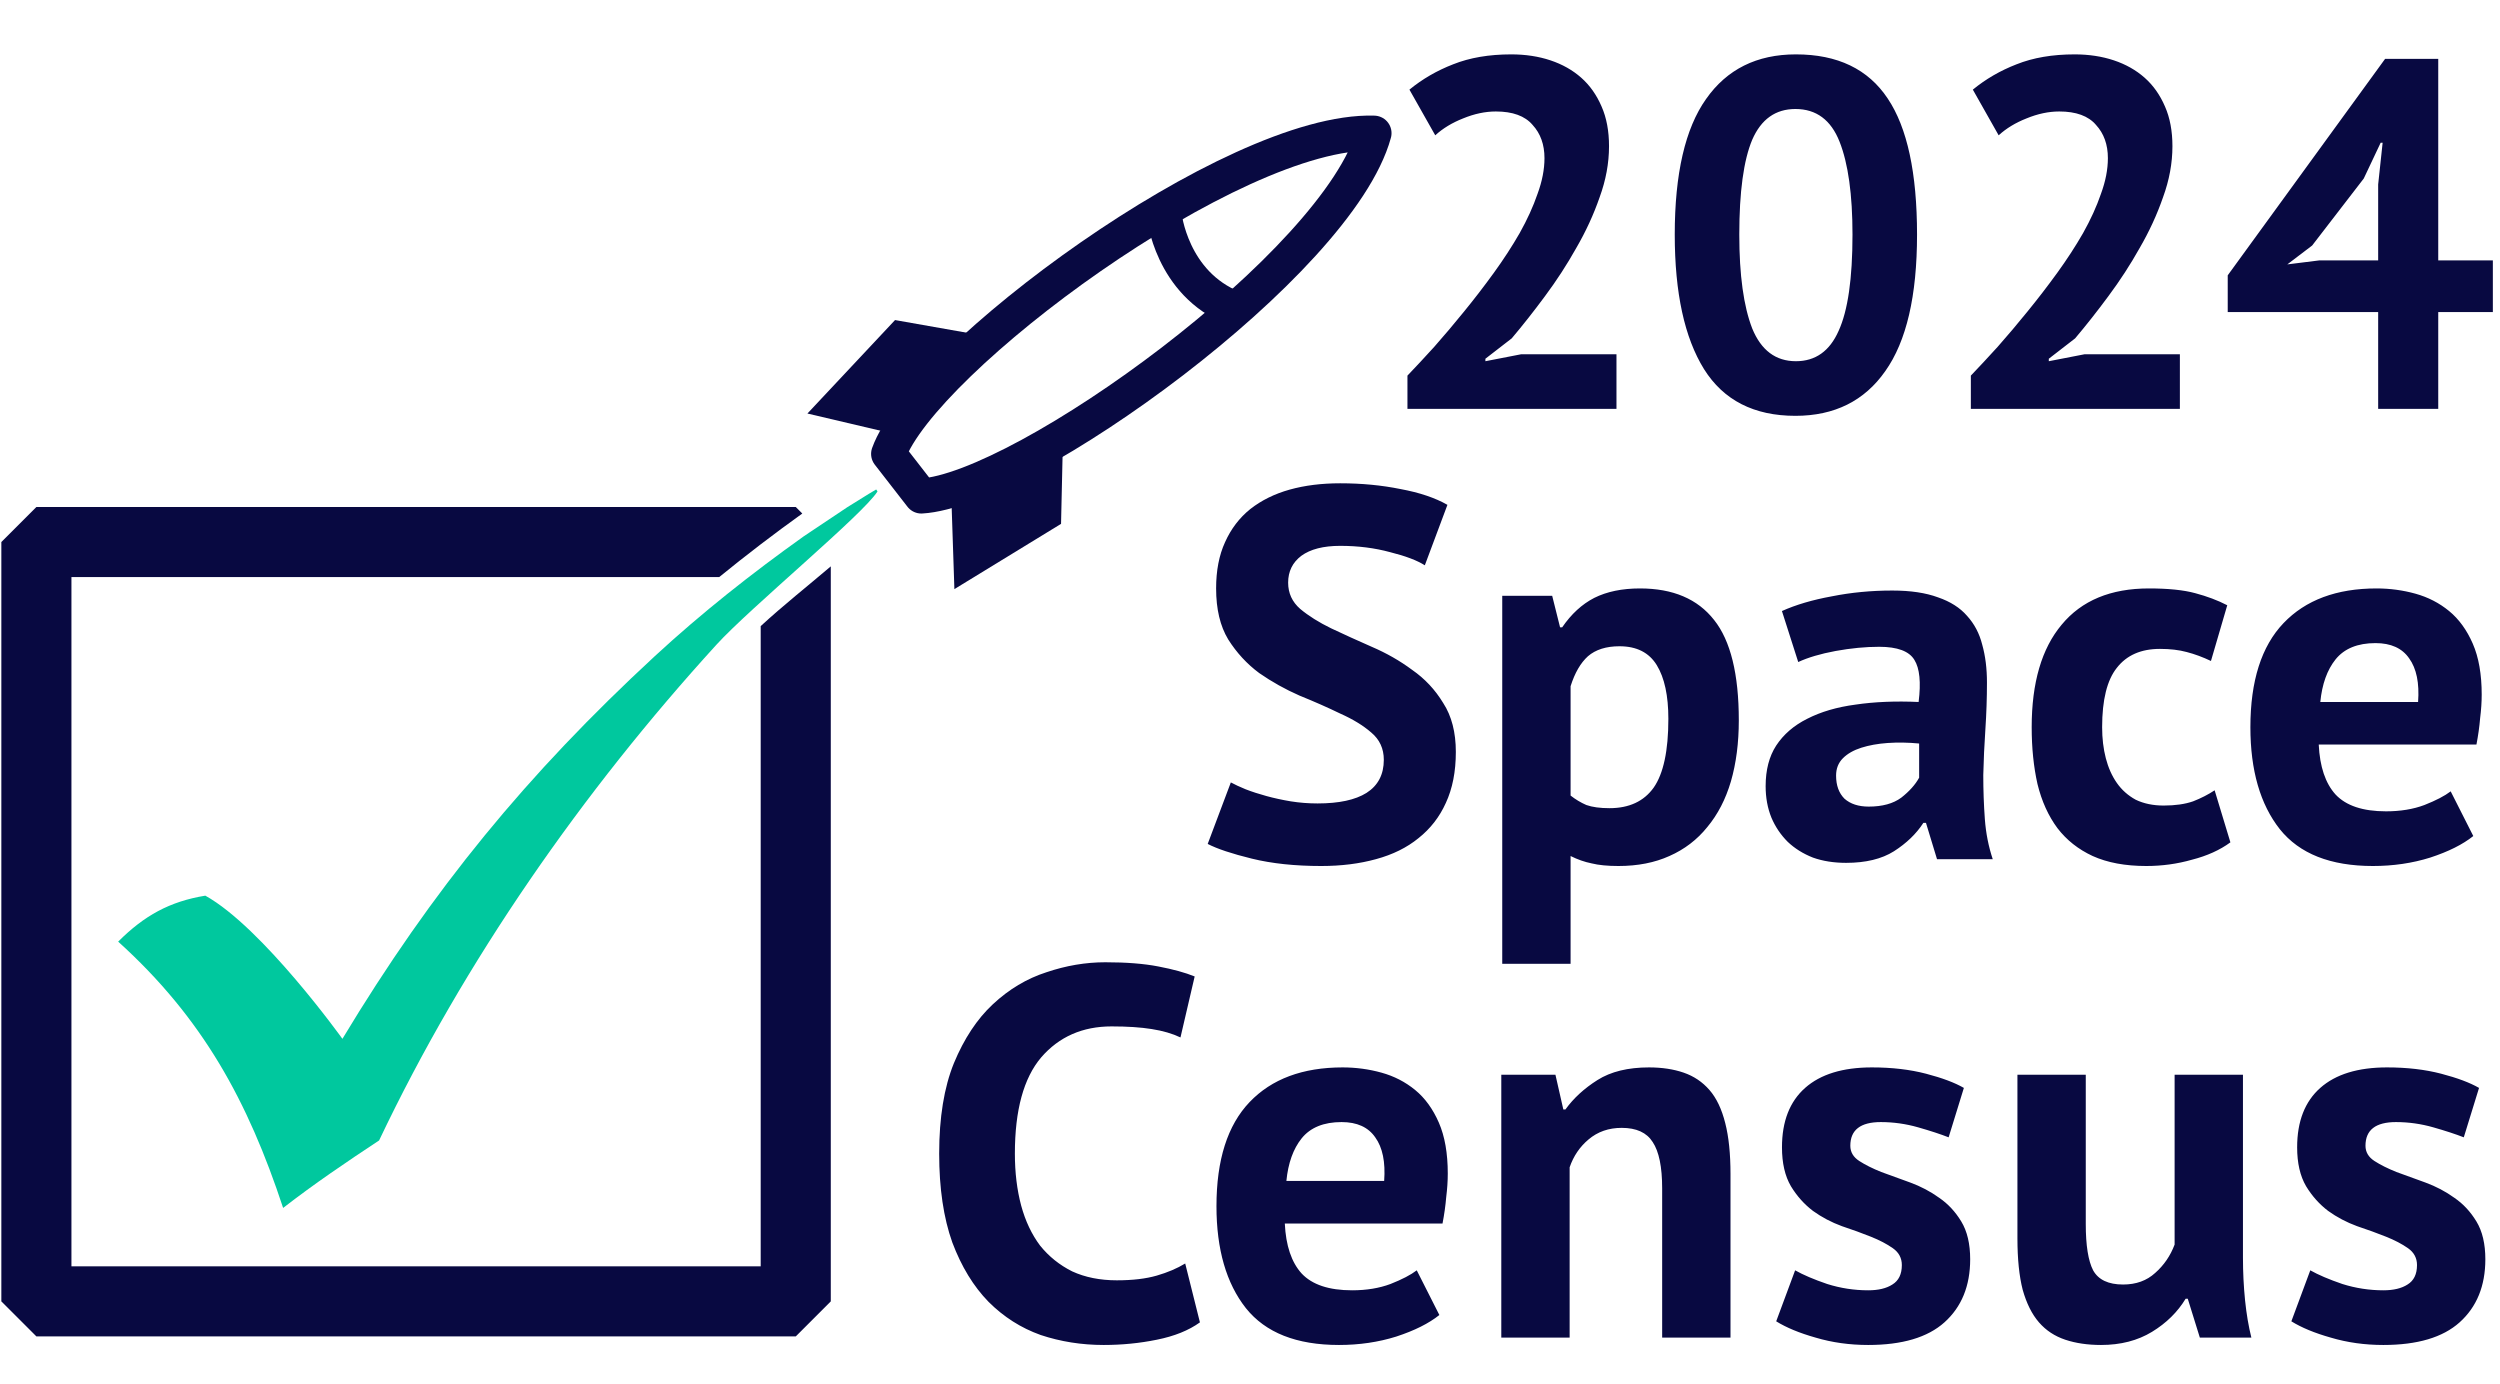
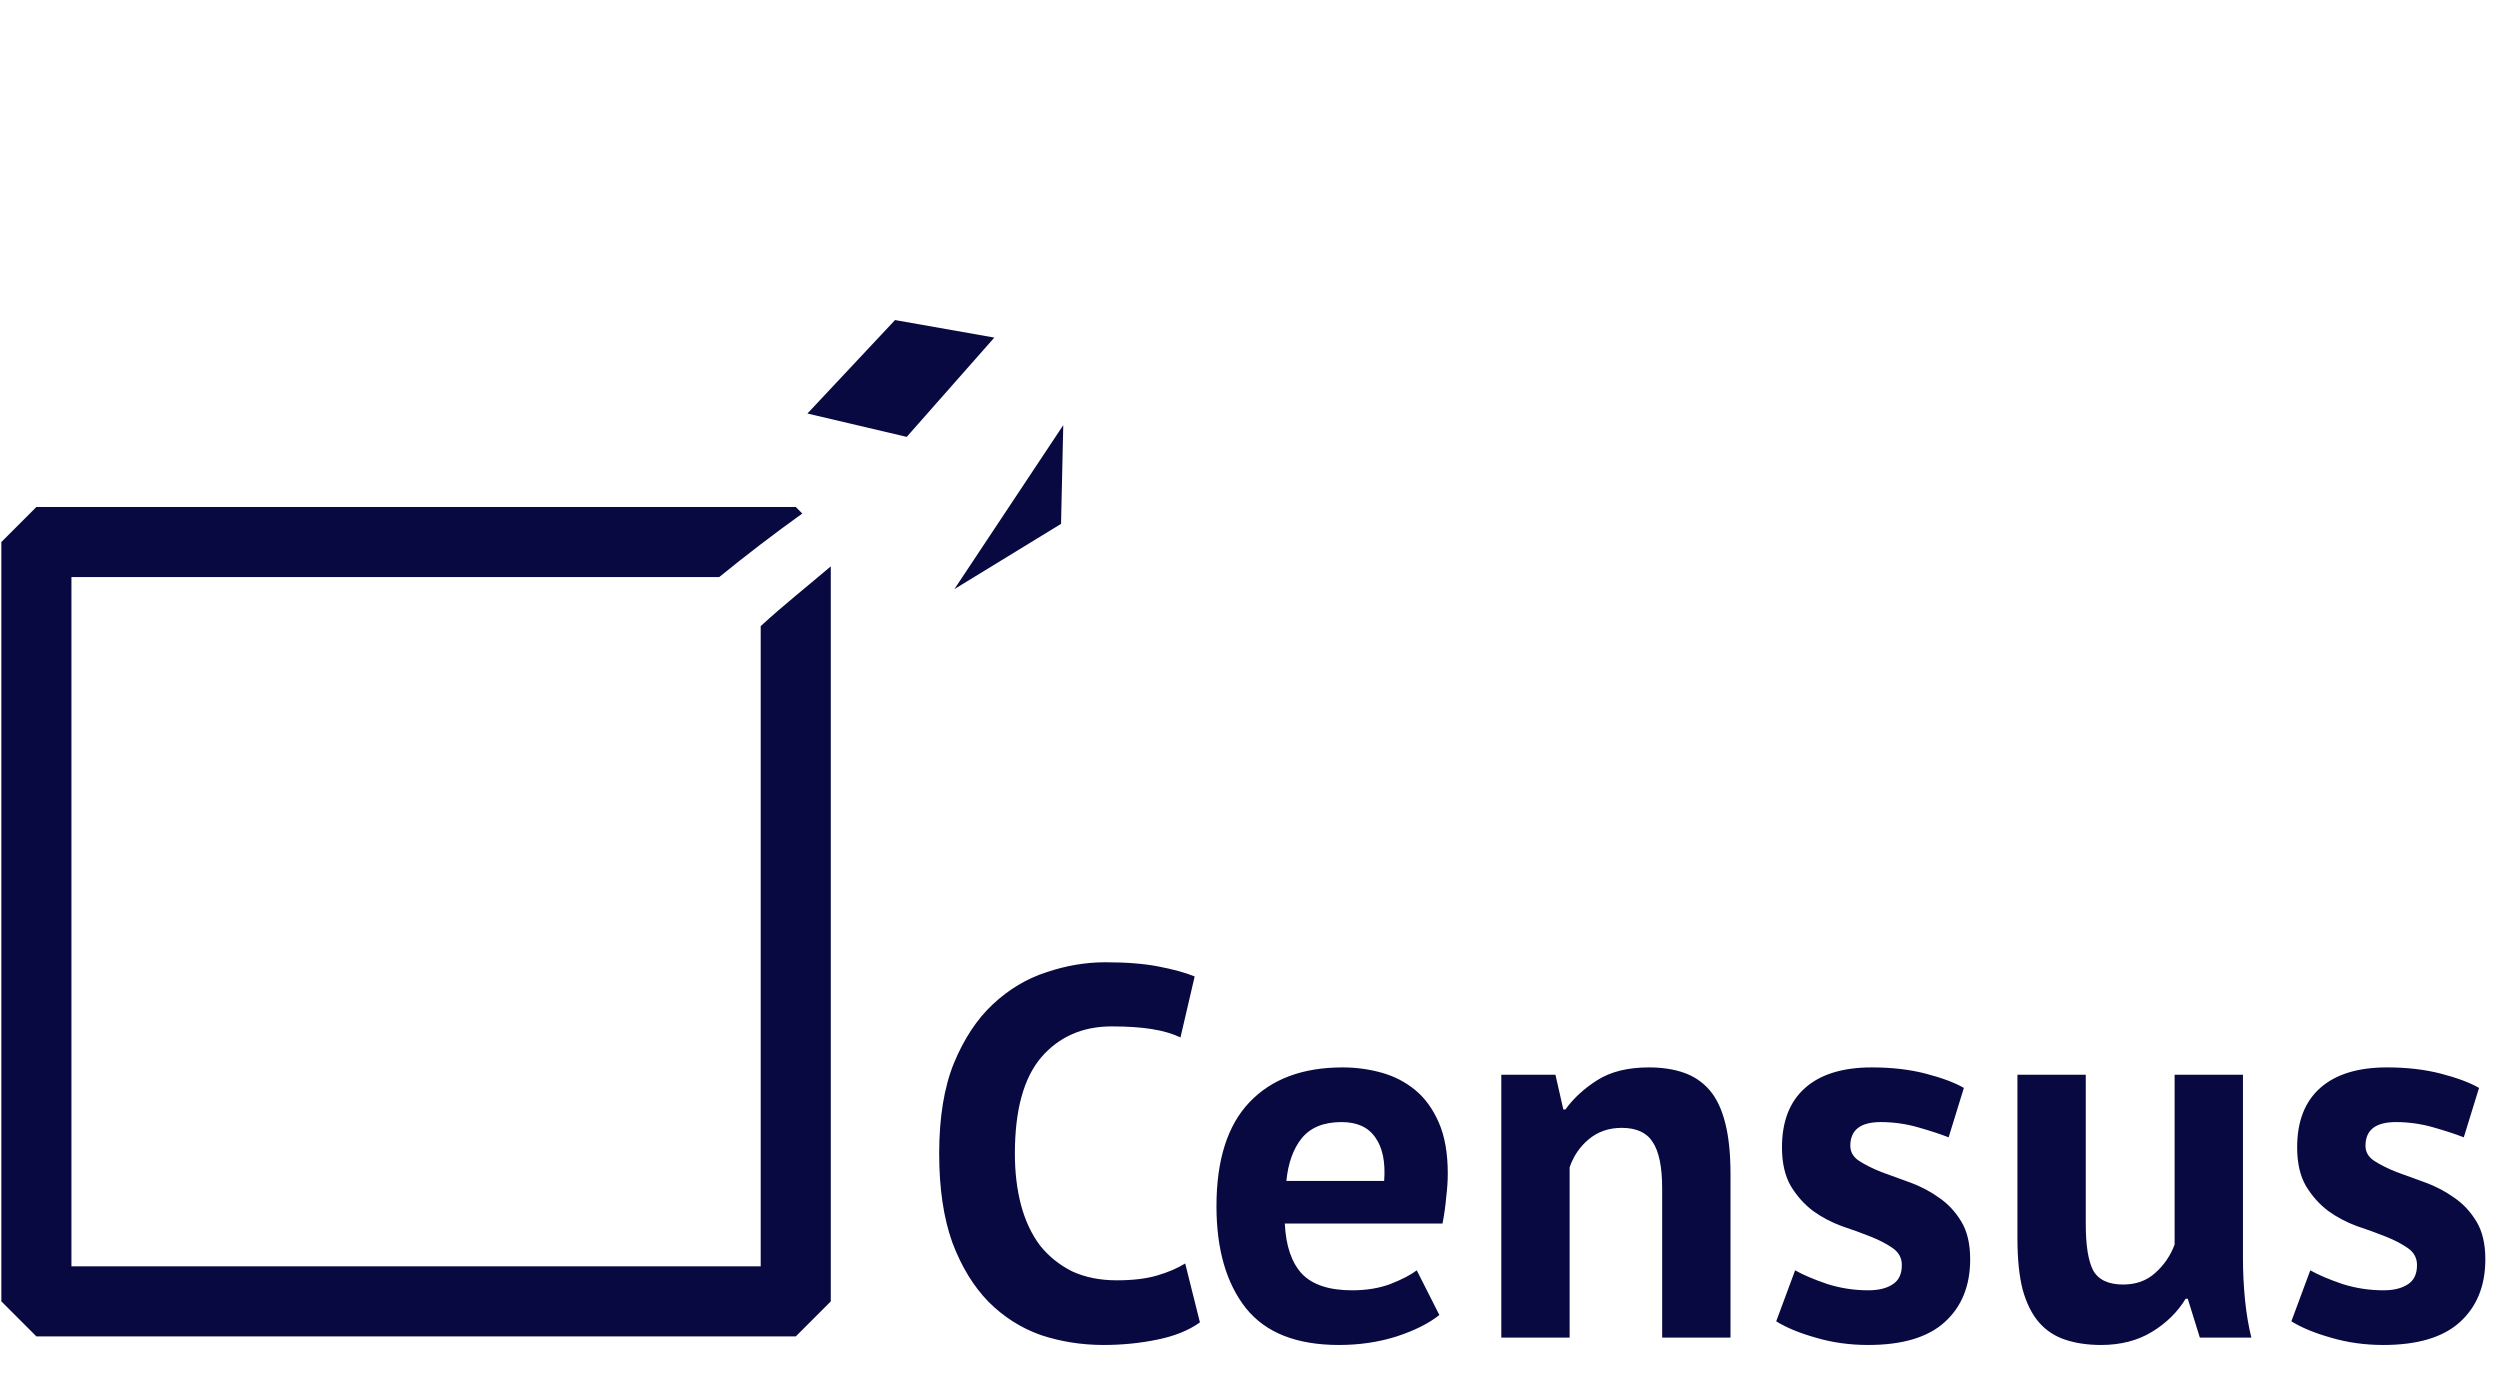
<svg xmlns="http://www.w3.org/2000/svg" width="428" height="237" viewBox="0 0 428 237" fill="none">
  <g clip-path="url(#clip0_2096_3828)">
    <path fill-rule="evenodd" clip-rule="evenodd" d="M137.352 87.918C132.491 91.404 127.747 95.032 123.125 98.797H12.231V216.797H130.231V107.192C134.091 103.635 138.233 100.367 142.231 96.961V222.797L136.231 228.797H6.231L0.231 222.797V92.797L6.231 86.797H136.231L137.352 87.918Z" fill="#080941" />
-     <path fill-rule="evenodd" clip-rule="evenodd" d="M35.151 153.337C29.041 154.337 24.681 156.757 20.231 161.207C34.701 174.297 42.441 188.497 48.471 206.797C53.791 202.677 59.291 198.947 64.901 195.247C79.521 164.477 99.751 135.507 122.641 110.387C128.401 104.057 147.781 88.067 150.231 84.127L150.001 83.797L148.741 84.547L145.021 86.857L137.601 91.817C128.721 98.147 120.141 104.917 112.121 112.317C90.251 132.527 74.031 152.277 58.621 177.847C58.621 177.847 44.951 158.777 35.151 153.337Z" fill="#00C89E" />
    <path fill-rule="evenodd" clip-rule="evenodd" d="M170.231 57.795L153.231 54.795L138.231 70.795L155.231 74.795L170.231 57.795Z" fill="#080941" />
-     <path fill-rule="evenodd" clip-rule="evenodd" d="M182.031 72.785L181.651 89.685L163.392 100.856L162.822 83.755L182.031 72.785Z" fill="#080941" />
-     <path d="M235.231 22.796C210.981 22.046 157.861 61.666 152.131 77.706L157.731 84.916C175.121 83.936 229.111 45.166 235.231 22.796Z" stroke="#080941" stroke-width="6" stroke-miterlimit="10" stroke-linecap="round" stroke-linejoin="round" />
-     <path d="M199.301 36.796C199.301 36.796 200.491 48.547 211.232 52.796" stroke="#080941" stroke-width="6" stroke-miterlimit="10" stroke-linecap="round" stroke-linejoin="round" />
+     <path fill-rule="evenodd" clip-rule="evenodd" d="M182.031 72.785L181.651 89.685L163.392 100.856L182.031 72.785Z" fill="#080941" />
    <path d="M205.427 226.39C203.507 227.77 201.047 228.76 198.047 229.36C195.107 229.96 192.077 230.26 188.957 230.26C185.177 230.26 181.577 229.69 178.157 228.55C174.797 227.35 171.827 225.46 169.247 222.88C166.667 220.24 164.597 216.85 163.037 212.71C161.537 208.51 160.787 203.44 160.787 197.5C160.787 191.32 161.627 186.16 163.307 182.02C165.047 177.82 167.267 174.46 169.967 171.94C172.727 169.36 175.787 167.53 179.147 166.45C182.507 165.31 185.867 164.74 189.227 164.74C192.827 164.74 195.857 164.98 198.317 165.46C200.837 165.94 202.907 166.51 204.527 167.17L202.097 177.61C200.717 176.95 199.067 176.47 197.147 176.17C195.287 175.87 193.007 175.72 190.307 175.72C185.327 175.72 181.307 177.49 178.247 181.03C175.247 184.57 173.747 190.06 173.747 197.5C173.747 200.74 174.107 203.71 174.827 206.41C175.547 209.05 176.627 211.33 178.067 213.25C179.567 215.11 181.397 216.58 183.557 217.66C185.777 218.68 188.327 219.19 191.207 219.19C193.907 219.19 196.187 218.92 198.047 218.38C199.907 217.84 201.527 217.15 202.907 216.31L205.427 226.39ZM246.419 225.13C244.619 226.57 242.159 227.8 239.039 228.82C235.979 229.78 232.709 230.26 229.229 230.26C221.969 230.26 216.659 228.16 213.299 223.96C209.939 219.7 208.259 213.88 208.259 206.5C208.259 198.58 210.149 192.64 213.929 188.68C217.709 184.72 223.019 182.74 229.859 182.74C232.139 182.74 234.359 183.04 236.519 183.64C238.679 184.24 240.599 185.23 242.279 186.61C243.959 187.99 245.309 189.85 246.329 192.19C247.349 194.53 247.859 197.44 247.859 200.92C247.859 202.18 247.769 203.53 247.589 204.97C247.469 206.41 247.259 207.91 246.959 209.47H219.959C220.139 213.25 221.099 216.1 222.839 218.02C224.639 219.94 227.519 220.9 231.479 220.9C233.939 220.9 236.129 220.54 238.049 219.82C240.029 219.04 241.529 218.26 242.549 217.48L246.419 225.13ZM229.679 192.1C226.619 192.1 224.339 193.03 222.839 194.89C221.399 196.69 220.529 199.12 220.229 202.18H236.969C237.209 198.94 236.699 196.45 235.439 194.71C234.239 192.97 232.319 192.1 229.679 192.1ZM284.562 229V203.44C284.562 199.78 284.022 197.14 282.942 195.52C281.922 193.9 280.152 193.09 277.632 193.09C275.412 193.09 273.522 193.75 271.962 195.07C270.462 196.33 269.382 197.92 268.722 199.84V229H257.022V184H266.292L267.642 189.94H268.002C269.382 188.02 271.212 186.34 273.492 184.9C275.772 183.46 278.712 182.74 282.312 182.74C284.532 182.74 286.512 183.04 288.252 183.64C289.992 184.24 291.462 185.23 292.662 186.61C293.862 187.99 294.762 189.88 295.362 192.28C295.962 194.62 296.262 197.53 296.262 201.01V229H284.562ZM325.595 216.58C325.595 215.38 325.085 214.42 324.065 213.7C323.045 212.98 321.785 212.32 320.285 211.72C318.785 211.12 317.135 210.52 315.335 209.92C313.535 209.26 311.885 208.39 310.385 207.31C308.885 206.17 307.625 204.76 306.605 203.08C305.585 201.34 305.075 199.12 305.075 196.42C305.075 191.98 306.395 188.59 309.035 186.25C311.675 183.91 315.485 182.74 320.465 182.74C323.885 182.74 326.975 183.1 329.735 183.82C332.495 184.54 334.655 185.35 336.215 186.25L333.605 194.71C332.225 194.17 330.485 193.6 328.385 193C326.285 192.4 324.155 192.1 321.995 192.1C318.515 192.1 316.775 193.45 316.775 196.15C316.775 197.23 317.285 198.1 318.305 198.76C319.325 199.42 320.585 200.05 322.085 200.65C323.585 201.19 325.235 201.79 327.035 202.45C328.835 203.11 330.485 203.98 331.985 205.06C333.485 206.08 334.745 207.43 335.765 209.11C336.785 210.79 337.295 212.95 337.295 215.59C337.295 220.15 335.825 223.75 332.885 226.39C330.005 228.97 325.655 230.26 319.835 230.26C316.655 230.26 313.655 229.84 310.835 229C308.075 228.22 305.825 227.29 304.085 226.21L307.325 217.48C308.705 218.26 310.535 219.04 312.815 219.82C315.095 220.54 317.435 220.9 319.835 220.9C321.575 220.9 322.955 220.57 323.975 219.91C325.055 219.25 325.595 218.14 325.595 216.58ZM357.084 184V209.56C357.084 213.22 357.504 215.86 358.344 217.48C359.244 219.1 360.954 219.91 363.474 219.91C365.694 219.91 367.524 219.25 368.964 217.93C370.464 216.61 371.574 214.99 372.294 213.07V184H383.994V215.32C383.994 217.78 384.114 220.21 384.354 222.61C384.594 224.95 384.954 227.08 385.434 229H376.614L374.544 222.34H374.184C372.804 224.62 370.884 226.51 368.424 228.01C365.964 229.51 363.054 230.26 359.694 230.26C357.414 230.26 355.374 229.96 353.574 229.36C351.774 228.76 350.274 227.77 349.074 226.39C347.874 225.01 346.944 223.15 346.284 220.81C345.684 218.47 345.384 215.53 345.384 211.99V184H357.084ZM413.791 216.58C413.791 215.38 413.281 214.42 412.261 213.7C411.241 212.98 409.981 212.32 408.481 211.72C406.981 211.12 405.331 210.52 403.531 209.92C401.731 209.26 400.081 208.39 398.581 207.31C397.081 206.17 395.821 204.76 394.801 203.08C393.781 201.34 393.271 199.12 393.271 196.42C393.271 191.98 394.591 188.59 397.231 186.25C399.871 183.91 403.681 182.74 408.661 182.74C412.081 182.74 415.171 183.1 417.931 183.82C420.691 184.54 422.851 185.35 424.411 186.25L421.801 194.71C420.421 194.17 418.681 193.6 416.581 193C414.481 192.4 412.351 192.1 410.191 192.1C406.711 192.1 404.971 193.45 404.971 196.15C404.971 197.23 405.481 198.1 406.501 198.76C407.521 199.42 408.781 200.05 410.281 200.65C411.781 201.19 413.431 201.79 415.231 202.45C417.031 203.11 418.681 203.98 420.181 205.06C421.681 206.08 422.941 207.43 423.961 209.11C424.981 210.79 425.491 212.95 425.491 215.59C425.491 220.15 424.021 223.75 421.081 226.39C418.201 228.97 413.851 230.26 408.031 230.26C404.851 230.26 401.851 229.84 399.031 229C396.271 228.22 394.021 227.29 392.281 226.21L395.521 217.48C396.901 218.26 398.731 219.04 401.011 219.82C403.291 220.54 405.631 220.9 408.031 220.9C409.771 220.9 411.151 220.57 412.171 219.91C413.251 219.25 413.791 218.14 413.791 216.58Z" fill="#080941" />
-     <path d="M236.909 130.08C236.909 128.16 236.189 126.6 234.749 125.4C233.369 124.2 231.599 123.12 229.439 122.16C227.339 121.14 225.029 120.12 222.509 119.1C220.049 118.02 217.739 116.73 215.579 115.23C213.479 113.67 211.709 111.75 210.269 109.47C208.889 107.19 208.199 104.28 208.199 100.74C208.199 97.68 208.709 95.04 209.729 92.82C210.749 90.54 212.189 88.65 214.049 87.15C215.969 85.65 218.219 84.54 220.799 83.82C223.379 83.1 226.259 82.74 229.439 82.74C233.099 82.74 236.549 83.07 239.789 83.73C243.029 84.33 245.699 85.23 247.799 86.43L243.929 96.78C242.609 95.94 240.629 95.19 237.989 94.53C235.349 93.81 232.499 93.45 229.439 93.45C226.559 93.45 224.339 94.02 222.779 95.16C221.279 96.3 220.529 97.83 220.529 99.75C220.529 101.55 221.219 103.05 222.599 104.25C224.039 105.45 225.809 106.56 227.909 107.58C230.069 108.6 232.379 109.65 234.839 110.73C237.359 111.81 239.669 113.13 241.769 114.69C243.929 116.19 245.699 118.08 247.079 120.36C248.519 122.58 249.239 125.37 249.239 128.73C249.239 132.09 248.669 135 247.529 137.46C246.449 139.86 244.889 141.87 242.849 143.49C240.869 145.11 238.439 146.31 235.559 147.09C232.739 147.87 229.619 148.26 226.199 148.26C221.699 148.26 217.739 147.84 214.319 147C210.899 146.16 208.379 145.32 206.759 144.48L210.719 133.95C211.379 134.31 212.219 134.7 213.239 135.12C214.319 135.54 215.519 135.93 216.839 136.29C218.159 136.65 219.539 136.95 220.979 137.19C222.479 137.43 224.009 137.55 225.569 137.55C229.229 137.55 232.019 136.95 233.939 135.75C235.919 134.49 236.909 132.6 236.909 130.08ZM257.184 102H265.734L267.084 107.4H267.444C269.004 105.12 270.834 103.44 272.934 102.36C275.094 101.28 277.704 100.74 280.764 100.74C286.404 100.74 290.634 102.54 293.454 106.14C296.274 109.68 297.684 115.41 297.684 123.33C297.684 127.17 297.234 130.65 296.334 133.77C295.434 136.83 294.084 139.44 292.284 141.6C290.544 143.76 288.384 145.41 285.804 146.55C283.284 147.69 280.374 148.26 277.074 148.26C275.214 148.26 273.684 148.11 272.484 147.81C271.284 147.57 270.084 147.15 268.884 146.55V165H257.184V102ZM277.254 110.64C274.974 110.64 273.174 111.21 271.854 112.35C270.594 113.49 269.604 115.2 268.884 117.48V136.2C269.724 136.86 270.624 137.4 271.584 137.82C272.604 138.18 273.924 138.36 275.544 138.36C278.904 138.36 281.424 137.19 283.104 134.85C284.784 132.45 285.624 128.52 285.624 123.06C285.624 119.1 284.964 116.04 283.644 113.88C282.324 111.72 280.194 110.64 277.254 110.64ZM305.067 104.61C307.467 103.53 310.317 102.69 313.617 102.09C316.917 101.43 320.367 101.1 323.967 101.1C327.087 101.1 329.697 101.49 331.797 102.27C333.897 102.99 335.547 104.04 336.747 105.42C338.007 106.8 338.877 108.45 339.357 110.37C339.897 112.29 340.167 114.45 340.167 116.85C340.167 119.49 340.077 122.16 339.897 124.86C339.717 127.5 339.597 130.11 339.537 132.69C339.537 135.27 339.627 137.79 339.807 140.25C339.987 142.65 340.437 144.93 341.157 147.09H331.617L329.727 140.88H329.277C328.077 142.74 326.397 144.36 324.237 145.74C322.137 147.06 319.407 147.72 316.047 147.72C313.947 147.72 312.057 147.42 310.377 146.82C308.697 146.16 307.257 145.26 306.057 144.12C304.857 142.92 303.927 141.54 303.267 139.98C302.607 138.36 302.277 136.56 302.277 134.58C302.277 131.82 302.877 129.51 304.077 127.65C305.337 125.73 307.107 124.2 309.387 123.06C311.727 121.86 314.487 121.05 317.667 120.63C320.907 120.15 324.507 120 328.467 120.18C328.887 116.82 328.647 114.42 327.747 112.98C326.847 111.48 324.837 110.73 321.717 110.73C319.377 110.73 316.887 110.97 314.247 111.45C311.667 111.93 309.537 112.56 307.857 113.34L305.067 104.61ZM319.917 138.09C322.257 138.09 324.117 137.58 325.497 136.56C326.877 135.48 327.897 134.34 328.557 133.14V127.29C326.697 127.11 324.897 127.08 323.157 127.2C321.477 127.32 319.977 127.59 318.657 128.01C317.337 128.43 316.287 129.03 315.507 129.81C314.727 130.59 314.337 131.58 314.337 132.78C314.337 134.46 314.817 135.78 315.777 136.74C316.797 137.64 318.177 138.09 319.917 138.09ZM381.845 144.21C380.045 145.53 377.855 146.52 375.275 147.18C372.755 147.9 370.145 148.26 367.445 148.26C363.845 148.26 360.785 147.69 358.265 146.55C355.805 145.41 353.795 143.82 352.235 141.78C350.675 139.68 349.535 137.16 348.815 134.22C348.155 131.28 347.825 128.04 347.825 124.5C347.825 116.88 349.535 111.03 352.955 106.95C356.375 102.81 361.355 100.74 367.895 100.74C371.195 100.74 373.835 101.01 375.815 101.55C377.855 102.09 379.685 102.78 381.305 103.62L378.515 113.16C377.135 112.5 375.755 111.99 374.375 111.63C373.055 111.27 371.525 111.09 369.785 111.09C366.545 111.09 364.085 112.17 362.405 114.33C360.725 116.43 359.885 119.82 359.885 124.5C359.885 126.42 360.095 128.19 360.515 129.81C360.935 131.43 361.565 132.84 362.405 134.04C363.245 135.24 364.325 136.2 365.645 136.92C367.025 137.58 368.615 137.91 370.415 137.91C372.395 137.91 374.075 137.67 375.455 137.19C376.835 136.65 378.065 136.02 379.145 135.3L381.845 144.21ZM423.427 143.13C421.627 144.57 419.167 145.8 416.047 146.82C412.987 147.78 409.717 148.26 406.237 148.26C398.977 148.26 393.667 146.16 390.307 141.96C386.947 137.7 385.267 131.88 385.267 124.5C385.267 116.58 387.157 110.64 390.937 106.68C394.717 102.72 400.027 100.74 406.867 100.74C409.147 100.74 411.367 101.04 413.527 101.64C415.687 102.24 417.607 103.23 419.287 104.61C420.967 105.99 422.317 107.85 423.337 110.19C424.357 112.53 424.867 115.44 424.867 118.92C424.867 120.18 424.777 121.53 424.597 122.97C424.477 124.41 424.267 125.91 423.967 127.47H396.967C397.147 131.25 398.107 134.1 399.847 136.02C401.647 137.94 404.527 138.9 408.487 138.9C410.947 138.9 413.137 138.54 415.057 137.82C417.037 137.04 418.537 136.26 419.557 135.48L423.427 143.13ZM406.687 110.1C403.627 110.1 401.347 111.03 399.847 112.89C398.407 114.69 397.537 117.12 397.237 120.18H413.977C414.217 116.94 413.707 114.45 412.447 112.71C411.247 110.97 409.327 110.1 406.687 110.1Z" fill="#080941" />
-     <path d="M275.465 25.035C275.465 27.925 274.927 30.843 273.85 33.79C272.83 36.737 271.498 39.627 269.855 42.46C268.268 45.293 266.483 48.042 264.5 50.705C262.573 53.312 260.675 55.72 258.805 57.93L254.3 61.415V61.84L260.42 60.65H276.74V70H240.955V64.305C242.315 62.888 243.845 61.245 245.545 59.375C247.245 57.448 248.945 55.437 250.645 53.34C252.402 51.187 254.102 48.977 255.745 46.71C257.388 44.443 258.862 42.177 260.165 39.91C261.468 37.587 262.488 35.348 263.225 33.195C264.018 31.042 264.415 29.002 264.415 27.075C264.415 24.752 263.735 22.853 262.375 21.38C261.072 19.85 258.975 19.085 256.085 19.085C254.272 19.085 252.402 19.482 250.475 20.275C248.605 21.012 247.018 21.975 245.715 23.165L241.295 15.345C243.505 13.532 245.998 12.087 248.775 11.01C251.608 9.877 254.923 9.31 258.72 9.31C261.157 9.31 263.395 9.65 265.435 10.33C267.475 11.01 269.232 12.002 270.705 13.305C272.178 14.608 273.34 16.252 274.19 18.235C275.04 20.162 275.465 22.428 275.465 25.035ZM286.717 40.165C286.717 29.738 288.502 22.003 292.072 16.96C295.642 11.86 300.771 9.31 307.457 9.31C314.597 9.31 319.839 11.832 323.182 16.875C326.526 21.862 328.197 29.625 328.197 40.165C328.197 50.648 326.384 58.44 322.757 63.54C319.187 68.64 314.059 71.19 307.372 71.19C300.289 71.19 295.076 68.527 291.732 63.2C288.389 57.817 286.717 50.138 286.717 40.165ZM297.767 40.165C297.767 47.078 298.504 52.433 299.977 56.23C301.507 59.97 304.001 61.84 307.457 61.84C310.801 61.84 313.237 60.112 314.767 56.655C316.354 53.198 317.147 47.702 317.147 40.165C317.147 33.308 316.411 28.01 314.937 24.27C313.464 20.53 310.942 18.66 307.372 18.66C303.972 18.66 301.507 20.417 299.977 23.93C298.504 27.443 297.767 32.855 297.767 40.165ZM371.92 25.035C371.92 27.925 371.382 30.843 370.305 33.79C369.285 36.737 367.953 39.627 366.31 42.46C364.723 45.293 362.938 48.042 360.955 50.705C359.028 53.312 357.13 55.72 355.26 57.93L350.755 61.415V61.84L356.875 60.65H373.195V70H337.41V64.305C338.77 62.888 340.3 61.245 342 59.375C343.7 57.448 345.4 55.437 347.1 53.34C348.857 51.187 350.557 48.977 352.2 46.71C353.843 44.443 355.317 42.177 356.62 39.91C357.923 37.587 358.943 35.348 359.68 33.195C360.473 31.042 360.87 29.002 360.87 27.075C360.87 24.752 360.19 22.853 358.83 21.38C357.527 19.85 355.43 19.085 352.54 19.085C350.727 19.085 348.857 19.482 346.93 20.275C345.06 21.012 343.473 21.975 342.17 23.165L337.75 15.345C339.96 13.532 342.453 12.087 345.23 11.01C348.063 9.877 351.378 9.31 355.175 9.31C357.612 9.31 359.85 9.65 361.89 10.33C363.93 11.01 365.687 12.002 367.16 13.305C368.633 14.608 369.795 16.252 370.645 18.235C371.495 20.162 371.92 22.428 371.92 25.035ZM426.777 53.425H417.427V70H407.142V53.425H381.387V47.135L408.332 10.075H417.427V44.585H426.777V53.425ZM407.142 31.58L407.907 24.44H407.567L404.677 30.56L395.837 42.035L391.587 45.265L397.027 44.585H407.142V31.58Z" fill="#080941" />
  </g>
  <defs>
    <clipPath id="clip0_2096_3828">
      <rect width="428" height="237" fill="white" />
    </clipPath>
  </defs>
</svg>